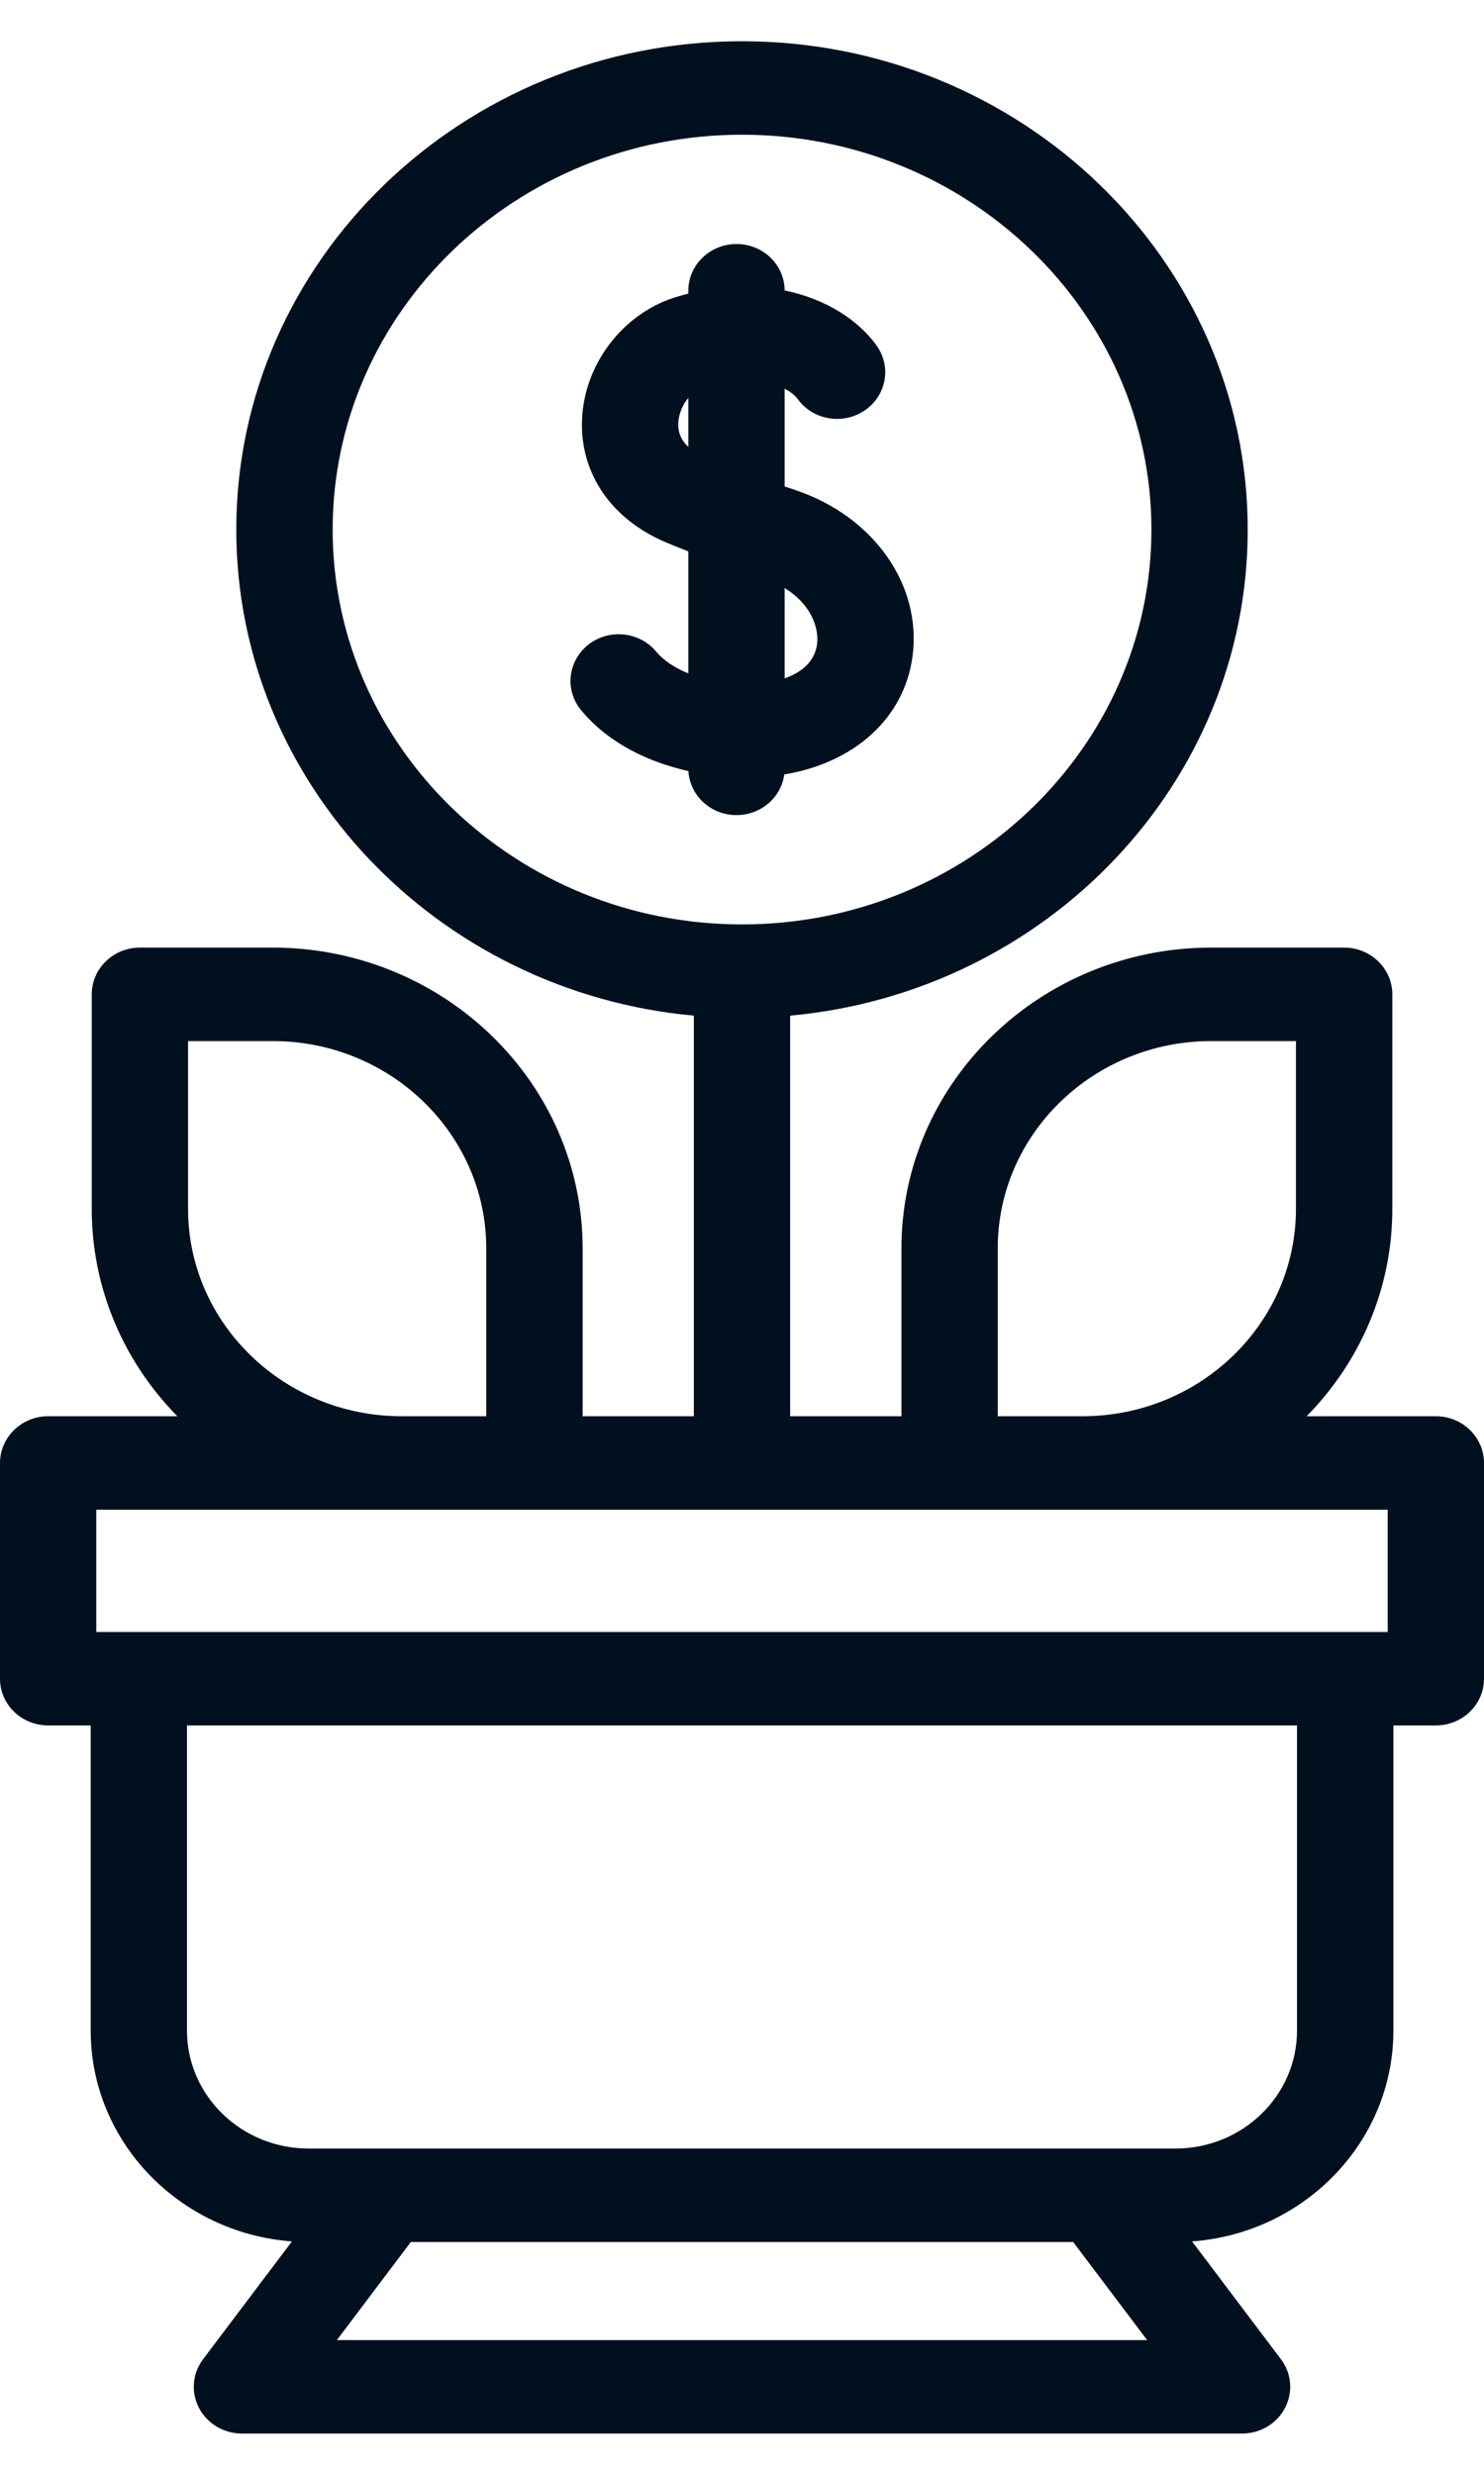
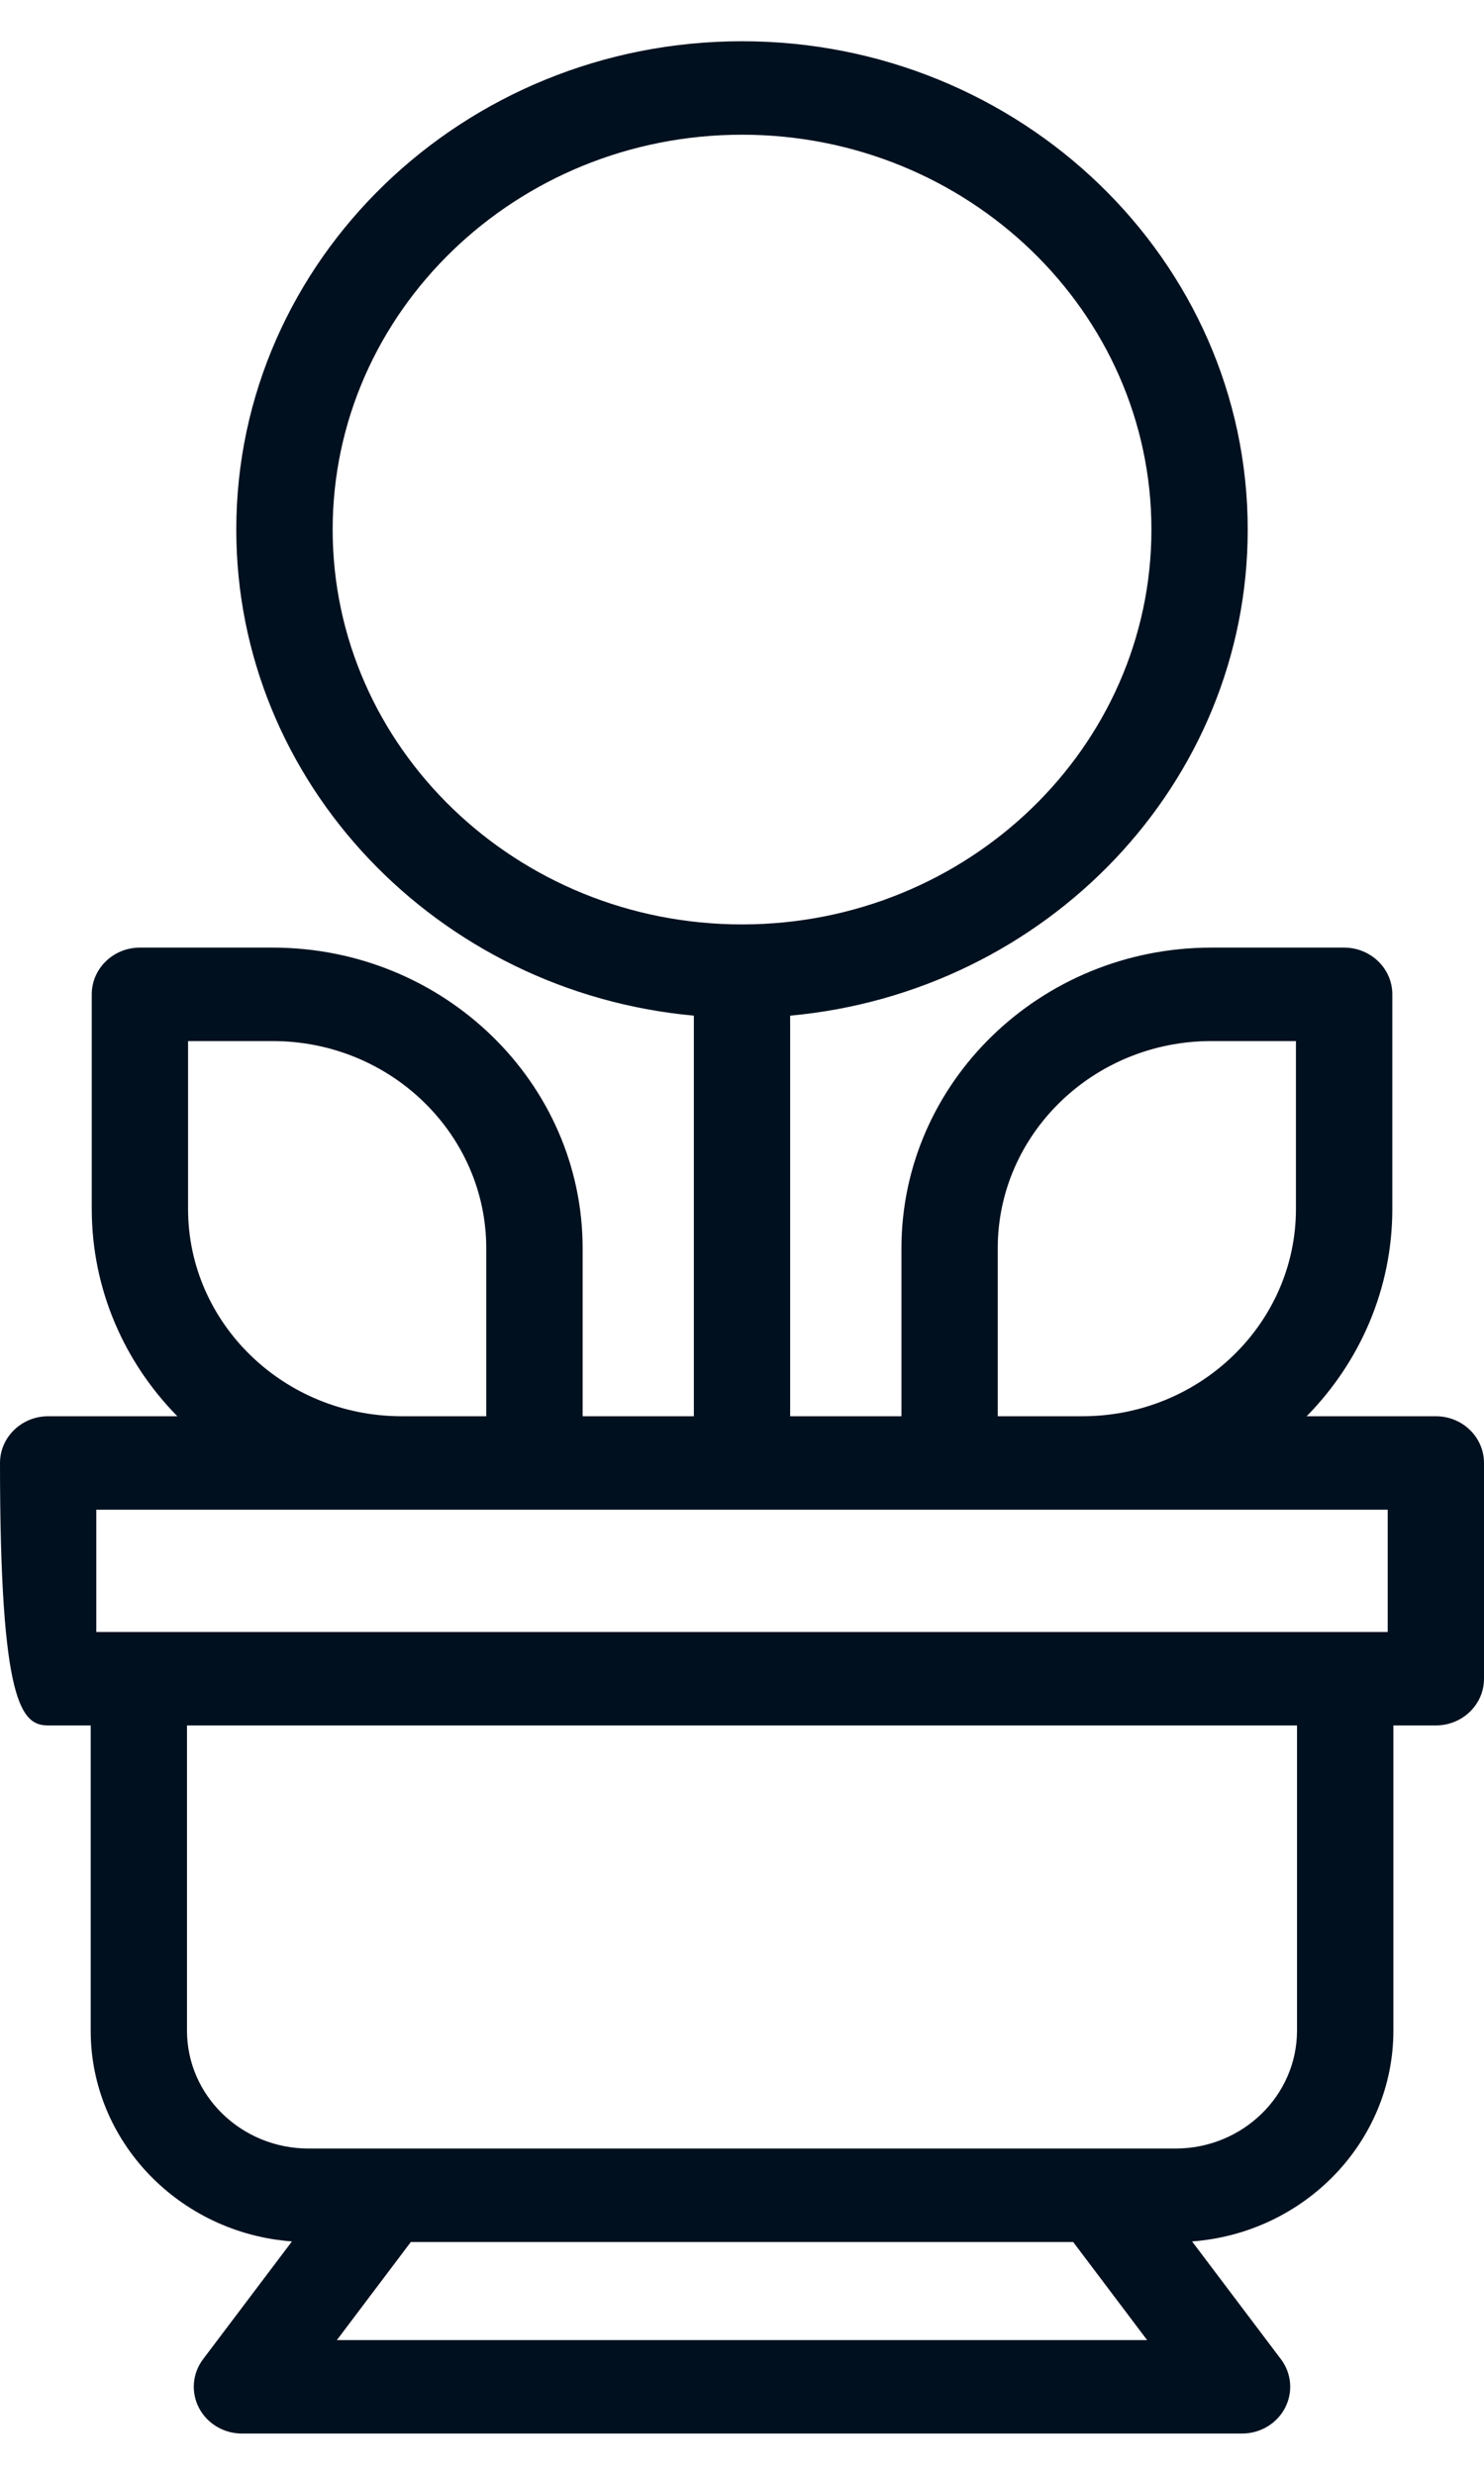
<svg xmlns="http://www.w3.org/2000/svg" width="18" height="30" viewBox="0 0 18 30" fill="none">
  <g id="Group">
    <g id="Group_2">
-       <path id="Vector" d="M9.513 9.388C10.37 9.246 10.971 8.7 11.069 7.953C11.181 7.092 10.601 6.266 9.66 5.945C9.611 5.929 9.563 5.912 9.517 5.897V4.712C9.591 4.75 9.645 4.795 9.676 4.838C9.862 5.094 10.226 5.155 10.49 4.974C10.754 4.794 10.816 4.441 10.63 4.185C10.409 3.881 10.021 3.624 9.517 3.521C9.516 3.21 9.255 2.958 8.933 2.958C8.611 2.958 8.349 3.212 8.349 3.524V3.56C8.306 3.57 8.263 3.582 8.219 3.595C7.589 3.778 7.113 4.368 7.063 5.03C7.013 5.686 7.373 6.255 8.026 6.552C8.101 6.586 8.211 6.631 8.349 6.684V8.163C8.191 8.099 8.052 8.011 7.958 7.898C7.755 7.655 7.387 7.618 7.136 7.815C6.886 8.012 6.847 8.368 7.05 8.611C7.386 9.014 7.87 9.24 8.35 9.347C8.367 9.645 8.622 9.881 8.933 9.881C9.23 9.881 9.476 9.666 9.513 9.388ZM9.91 7.811C9.885 8.001 9.746 8.144 9.517 8.223V7.128C9.822 7.315 9.938 7.594 9.91 7.811ZM8.228 5.113C8.236 5.008 8.282 4.904 8.349 4.823V5.417C8.259 5.335 8.219 5.234 8.228 5.113Z" fill="#00101F" />
-       <path id="Vector_2" d="M17.416 17.168H15.849C16.492 16.514 16.888 15.629 16.888 14.655V12.053C16.888 11.741 16.626 11.487 16.303 11.487H14.693C12.62 11.487 10.934 13.122 10.934 15.133V17.168H9.584V12.312C12.694 12.028 15.134 9.494 15.134 6.42C15.134 3.155 12.382 0.5 9 0.5C5.618 0.5 2.866 3.155 2.866 6.42C2.866 9.494 5.307 12.028 8.416 12.312V17.168H7.067V15.133C7.067 13.122 5.38 11.487 3.307 11.487H1.697C1.374 11.487 1.113 11.741 1.113 12.053V14.655C1.113 15.629 1.508 16.514 2.151 17.168H0.584C0.262 17.168 0 17.422 0 17.735V20.35C0 20.663 0.262 20.916 0.584 20.916H1.1V24.615C1.1 25.962 2.177 27.07 3.541 27.171L2.463 28.599C2.333 28.771 2.314 29 2.414 29.19C2.513 29.38 2.715 29.5 2.935 29.5H15.065C15.285 29.5 15.487 29.38 15.586 29.19C15.686 29 15.667 28.771 15.537 28.599L14.459 27.171C15.823 27.07 16.901 25.962 16.901 24.615V20.916H17.416C17.738 20.916 18 20.663 18 20.35V17.735C18 17.422 17.739 17.168 17.416 17.168ZM4.035 6.42C4.035 3.78 6.262 1.633 9 1.633C11.738 1.633 13.966 3.78 13.966 6.42C13.966 9.059 11.738 11.206 9 11.206C6.262 11.206 4.035 9.059 4.035 6.42ZM12.102 15.132C12.102 13.747 13.264 12.62 14.693 12.62H15.719V14.655C15.719 16.041 14.557 17.168 13.128 17.168H12.102V15.132ZM2.281 14.655V12.62H3.307C4.736 12.62 5.898 13.747 5.898 15.133V17.168H4.872C3.443 17.168 2.281 16.041 2.281 14.655ZM1.168 18.301H16.832V19.783H1.168V18.301ZM4.086 28.367L4.983 27.178H13.017L13.914 28.367H4.086ZM15.732 24.615C15.732 25.404 15.071 26.045 14.258 26.045H3.743C2.929 26.045 2.268 25.404 2.268 24.615V20.916H15.732V24.615Z" fill="#00101F" />
+       <path id="Vector_2" d="M17.416 17.168H15.849C16.492 16.514 16.888 15.629 16.888 14.655V12.053C16.888 11.741 16.626 11.487 16.303 11.487H14.693C12.62 11.487 10.934 13.122 10.934 15.133V17.168H9.584V12.312C12.694 12.028 15.134 9.494 15.134 6.42C15.134 3.155 12.382 0.5 9 0.5C5.618 0.5 2.866 3.155 2.866 6.42C2.866 9.494 5.307 12.028 8.416 12.312V17.168H7.067V15.133C7.067 13.122 5.38 11.487 3.307 11.487H1.697C1.374 11.487 1.113 11.741 1.113 12.053V14.655C1.113 15.629 1.508 16.514 2.151 17.168H0.584C0.262 17.168 0 17.422 0 17.735C0 20.663 0.262 20.916 0.584 20.916H1.1V24.615C1.1 25.962 2.177 27.07 3.541 27.171L2.463 28.599C2.333 28.771 2.314 29 2.414 29.19C2.513 29.38 2.715 29.5 2.935 29.5H15.065C15.285 29.5 15.487 29.38 15.586 29.19C15.686 29 15.667 28.771 15.537 28.599L14.459 27.171C15.823 27.07 16.901 25.962 16.901 24.615V20.916H17.416C17.738 20.916 18 20.663 18 20.35V17.735C18 17.422 17.739 17.168 17.416 17.168ZM4.035 6.42C4.035 3.78 6.262 1.633 9 1.633C11.738 1.633 13.966 3.78 13.966 6.42C13.966 9.059 11.738 11.206 9 11.206C6.262 11.206 4.035 9.059 4.035 6.42ZM12.102 15.132C12.102 13.747 13.264 12.62 14.693 12.62H15.719V14.655C15.719 16.041 14.557 17.168 13.128 17.168H12.102V15.132ZM2.281 14.655V12.62H3.307C4.736 12.62 5.898 13.747 5.898 15.133V17.168H4.872C3.443 17.168 2.281 16.041 2.281 14.655ZM1.168 18.301H16.832V19.783H1.168V18.301ZM4.086 28.367L4.983 27.178H13.017L13.914 28.367H4.086ZM15.732 24.615C15.732 25.404 15.071 26.045 14.258 26.045H3.743C2.929 26.045 2.268 25.404 2.268 24.615V20.916H15.732V24.615Z" fill="#00101F" />
    </g>
  </g>
</svg>